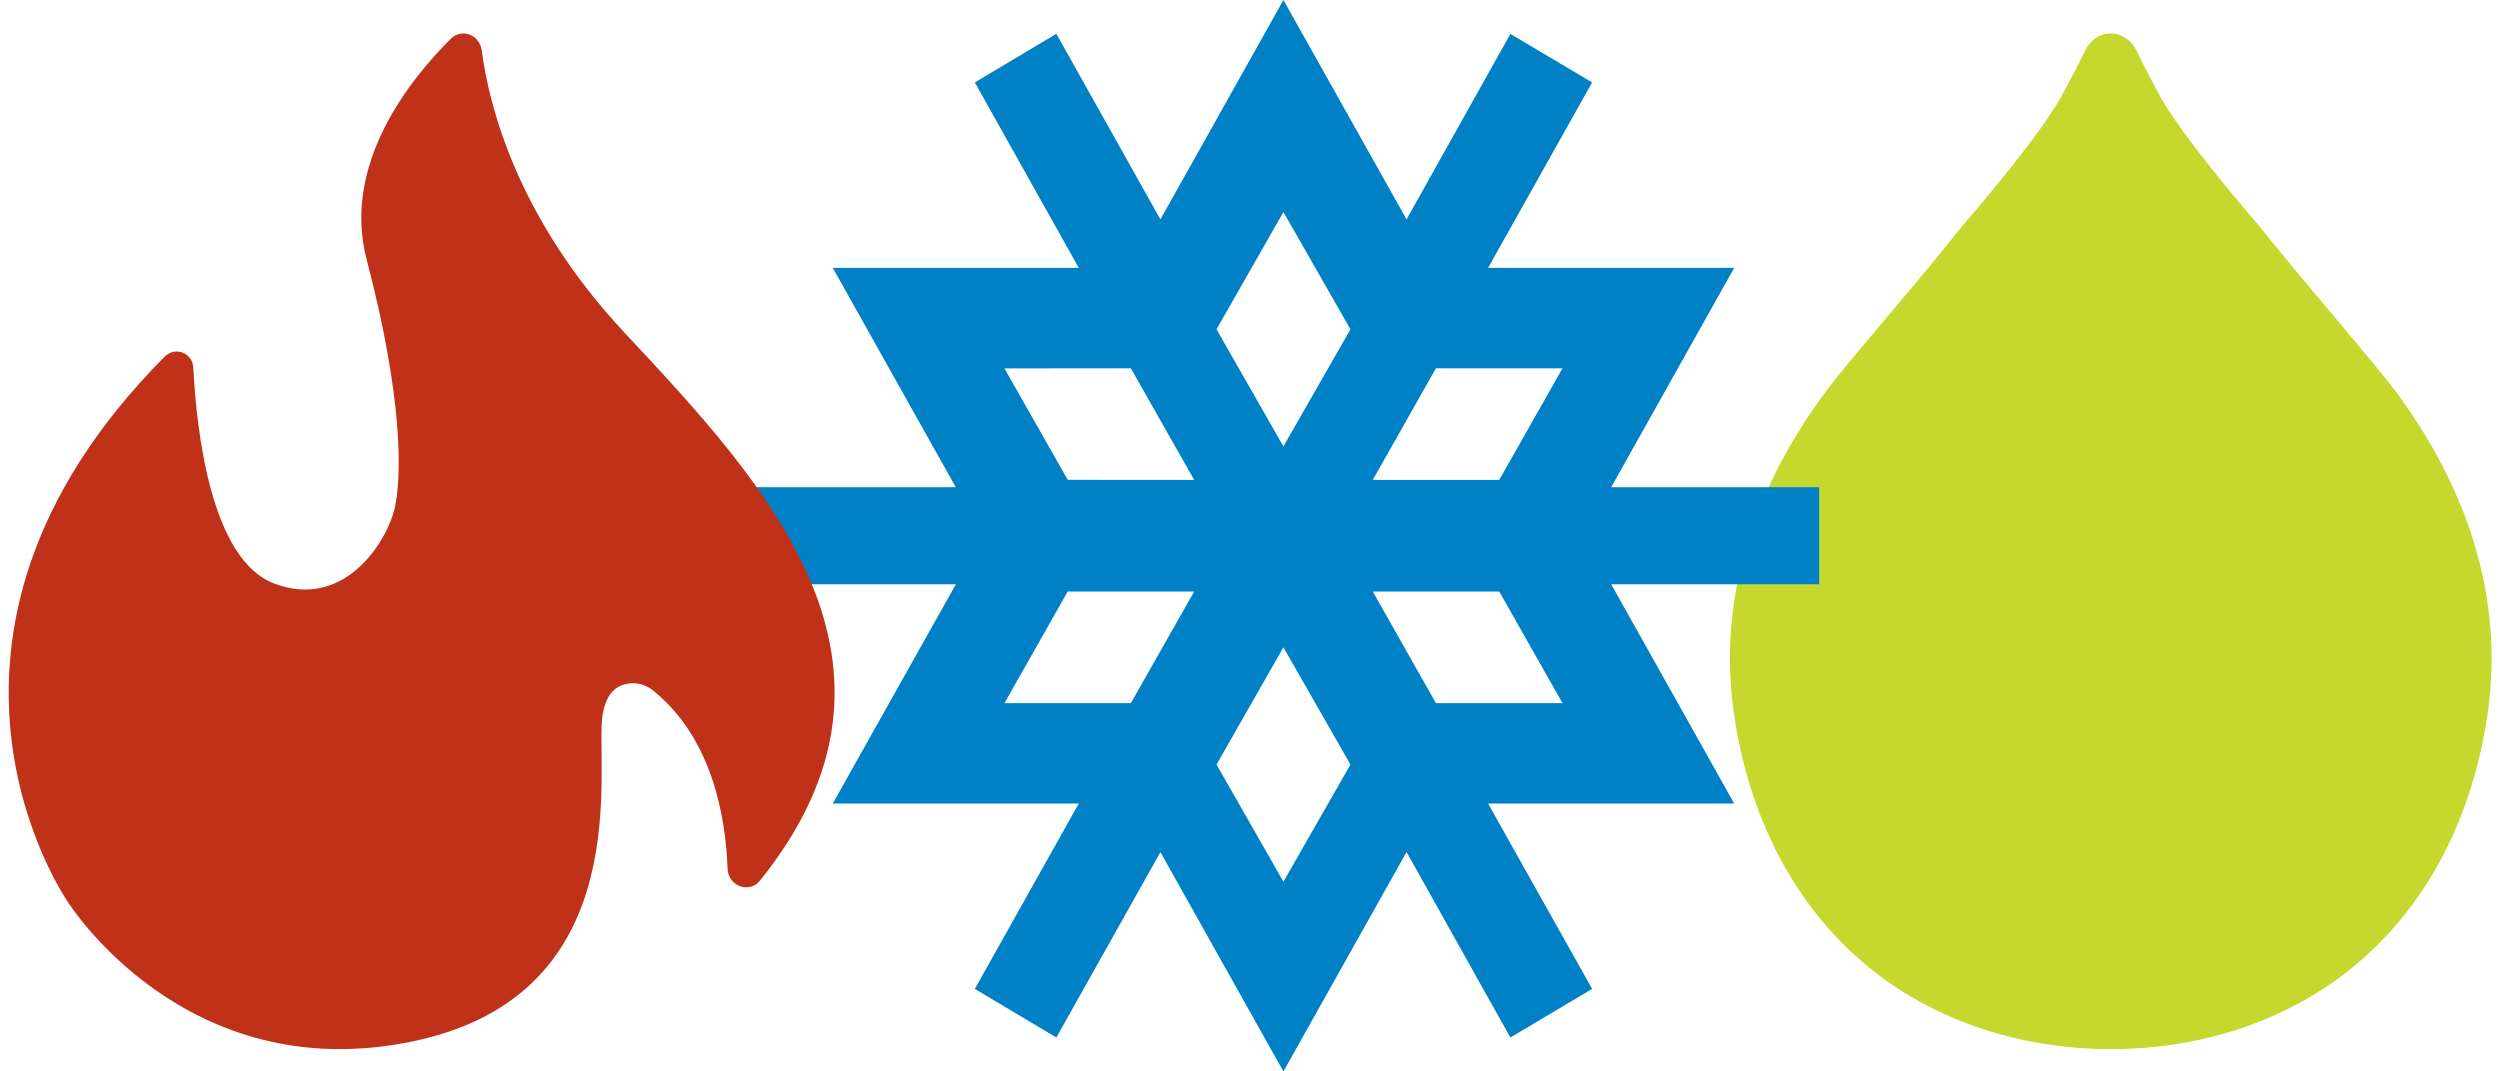
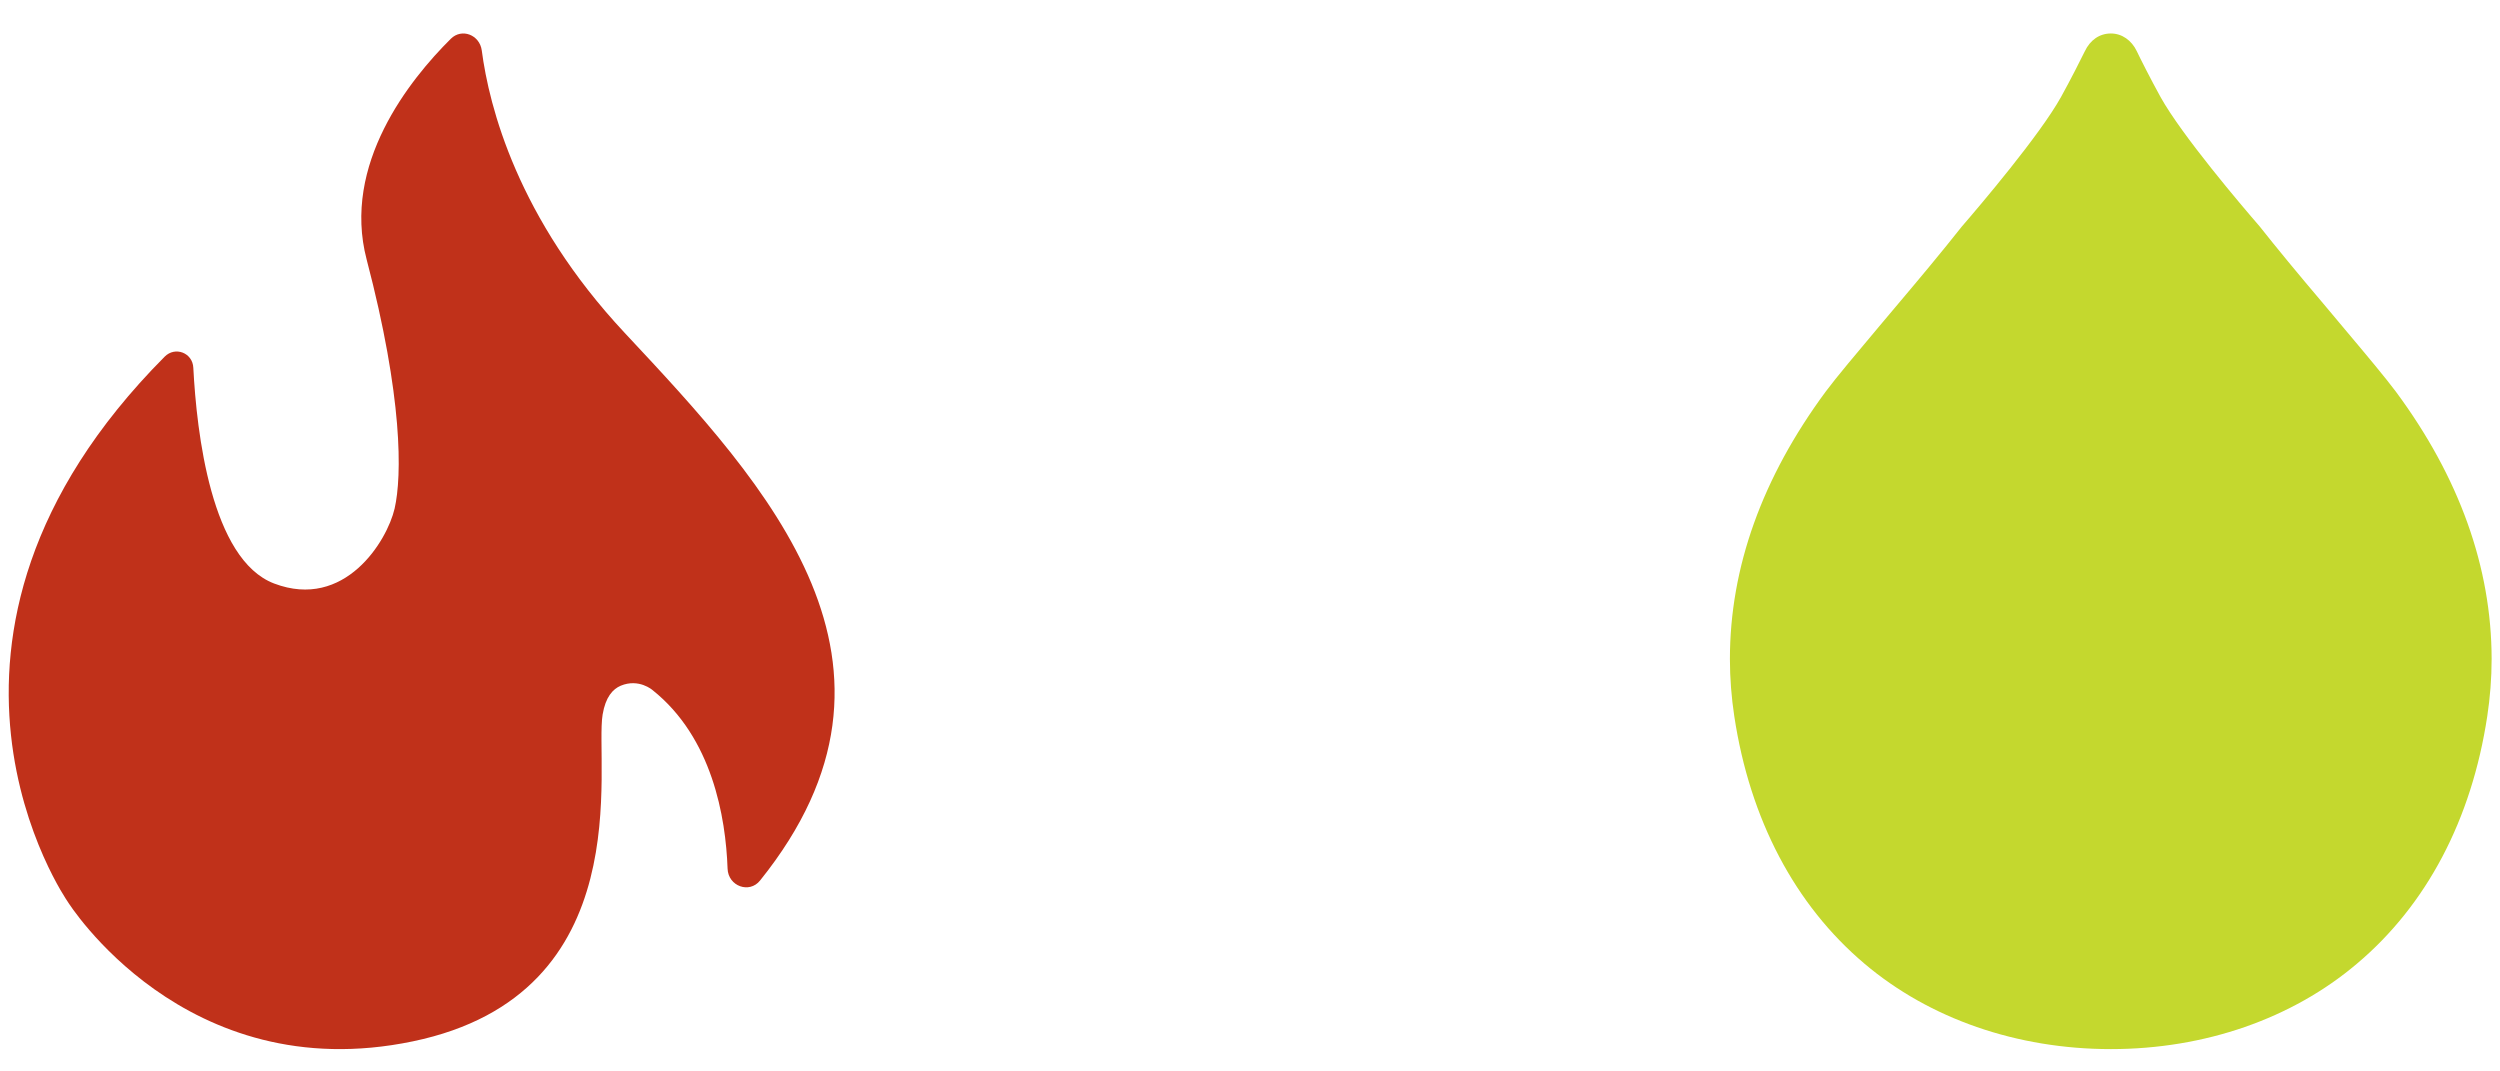
<svg xmlns="http://www.w3.org/2000/svg" width="224" height="96" viewBox="0 0 224 96">
  <g fill="none" fill-rule="evenodd">
    <path fill="#C4D82E" d="M210.079,29.484 L208.166,27.201 C205.877,24.505 203.963,22.182 202.453,20.271 C200.845,18.42 195.478,12.103 193.584,8.693 C192.746,7.174 191.749,5.213 191.463,4.599 C190.99,3.604 190.121,3 189.135,3 C188.119,3 187.28,3.583 186.797,4.599 C186.501,5.213 185.514,7.164 184.666,8.693 C182.772,12.103 177.405,18.42 175.777,20.301 C174.011,22.544 171.811,25.169 170.094,27.201 L168.476,29.122 C166.375,31.627 164.54,33.799 163.583,35.087 C157.891,42.792 155,50.849 155,59.046 C155,60.766 155.138,62.507 155.395,64.196 C156.796,73.42 160.831,81.085 167.056,86.345 C172.876,91.274 180.71,94 189.135,94 C197.54,94 205.374,91.274 211.184,86.345 C217.429,81.085 221.454,73.43 222.855,64.196 C223.112,62.507 223.25,60.766 223.25,59.046 C223.24,50.839 220.359,42.772 214.667,35.087 C213.749,33.86 212.053,31.828 210.079,29.484 Z" />
-     <path fill="#0081C6" d="M134.333,43 L123,43 L128.657,33 L140,33 L134.333,43 Z M128.657,63 L123,53 L134.333,53 L140,63 L128.657,63 Z M114.995,40 L109,29.505 L114.995,19 L121,29.505 L114.995,40 Z M114.995,79 L109,68.505 L114.995,58 L121,68.505 L114.995,79 Z M95.667,42.991 L90,33.009 L101.324,33 L107,43 L95.667,42.991 Z M101.324,63 L90,63 L95.667,53 L107,53 L101.324,63 Z M163,43.651 L144.363,43.651 L155.384,24.003 L133.331,24.003 L142.655,7.384 L135.33,3.04 L126.027,19.659 L114.995,0 L103.973,19.659 L94.65,3.03 L87.345,7.384 L96.659,24.003 L74.616,24.003 L85.637,43.651 L67,43.651 L67,52.349 L85.647,52.349 L74.616,71.997 L96.659,71.997 L87.345,88.606 L94.65,92.96 L103.973,76.351 L114.995,96 L126.027,76.341 L135.33,92.96 L142.655,88.606 L133.331,71.997 L155.384,71.997 L144.363,52.349 L163,52.349 L163,43.651 Z" />
    <path fill="#C0311A" d="M43.167,4.524 C43.825,9.553 46.37,19.562 55.979,29.833 C68.868,43.604 83.654,59.547 68.104,78.891 C67.146,80.098 65.249,79.404 65.191,77.835 C65.027,73.208 63.817,66.096 58.466,61.831 C58.466,61.831 57.247,60.764 55.621,61.438 C54.905,61.74 54.256,62.454 53.995,64.024 C53.26,68.409 57.469,89.051 36.984,93.306 C16.508,97.571 6.067,80.792 6.067,80.792 C6.067,80.792 -10.384,57.254 14.756,31.955 C15.695,31.009 17.263,31.613 17.321,32.951 C17.621,38.755 18.917,50.142 24.568,52.285 C30.887,54.679 34.681,48.482 35.358,45.565 C36.026,42.638 36.093,35.606 32.852,23.254 C30.616,14.734 36.713,7.129 40.39,3.478 C41.377,2.492 42.983,3.126 43.167,4.524 Z" />
  </g>
</svg>